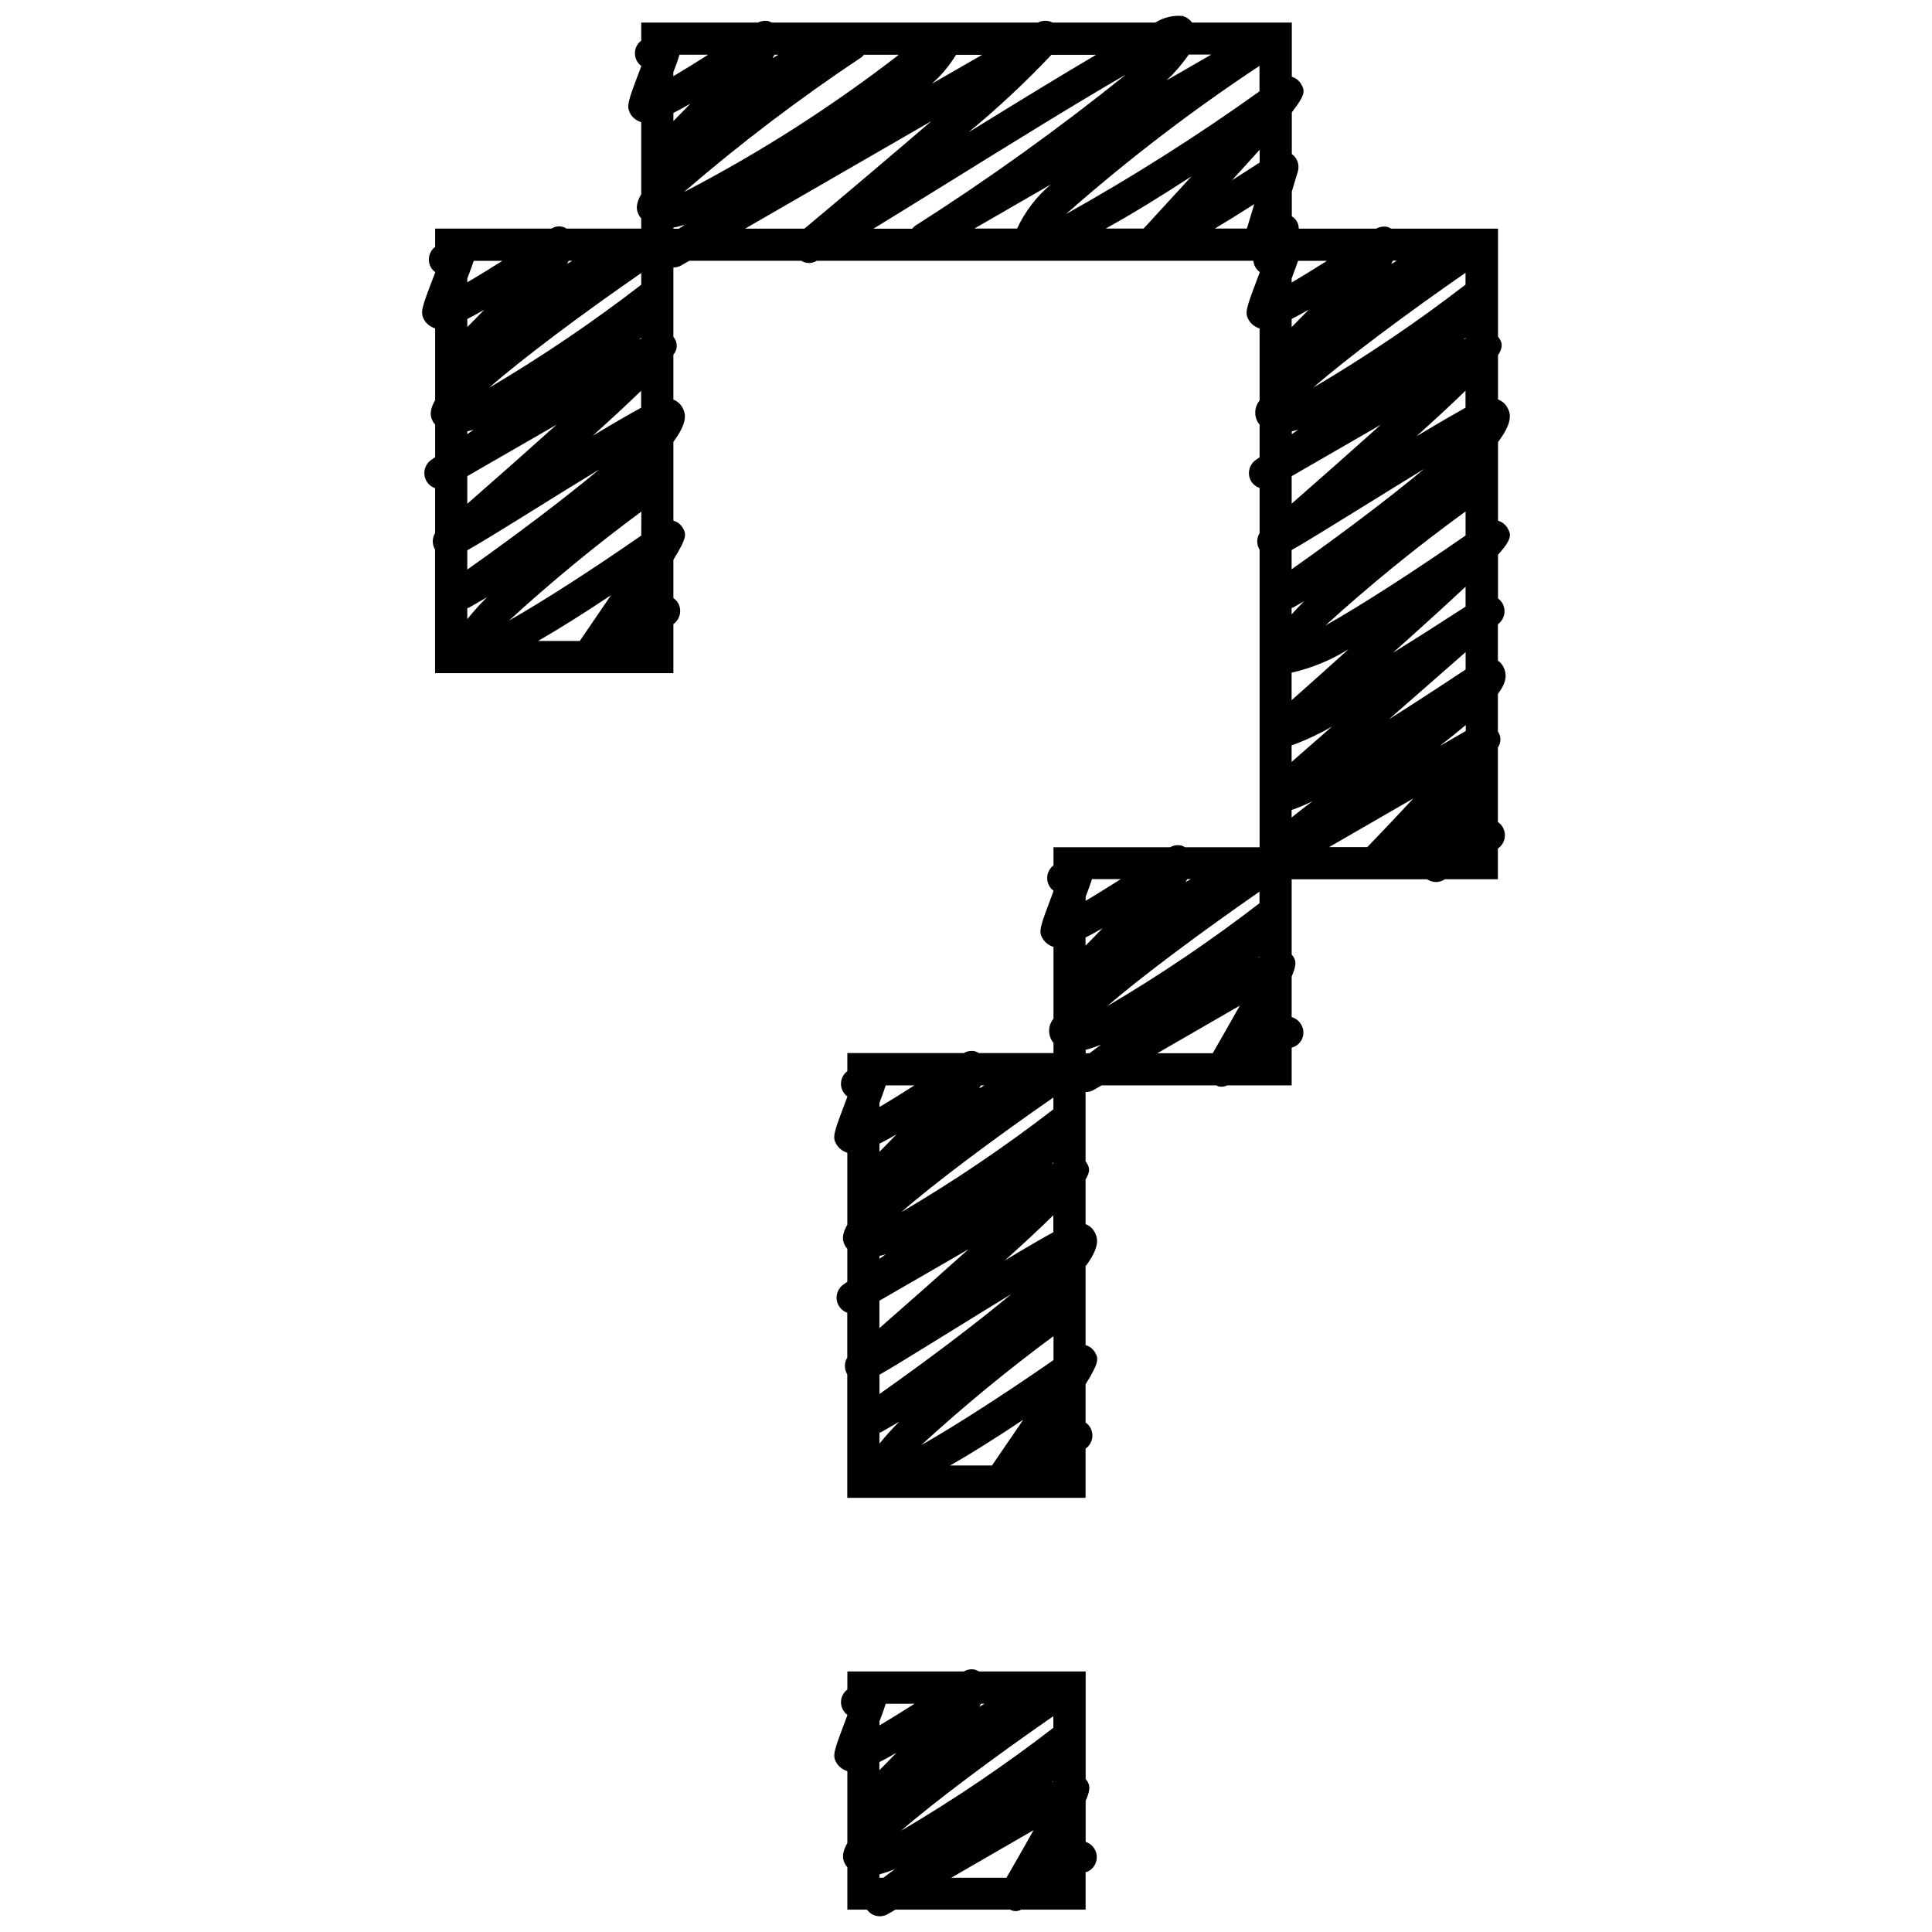
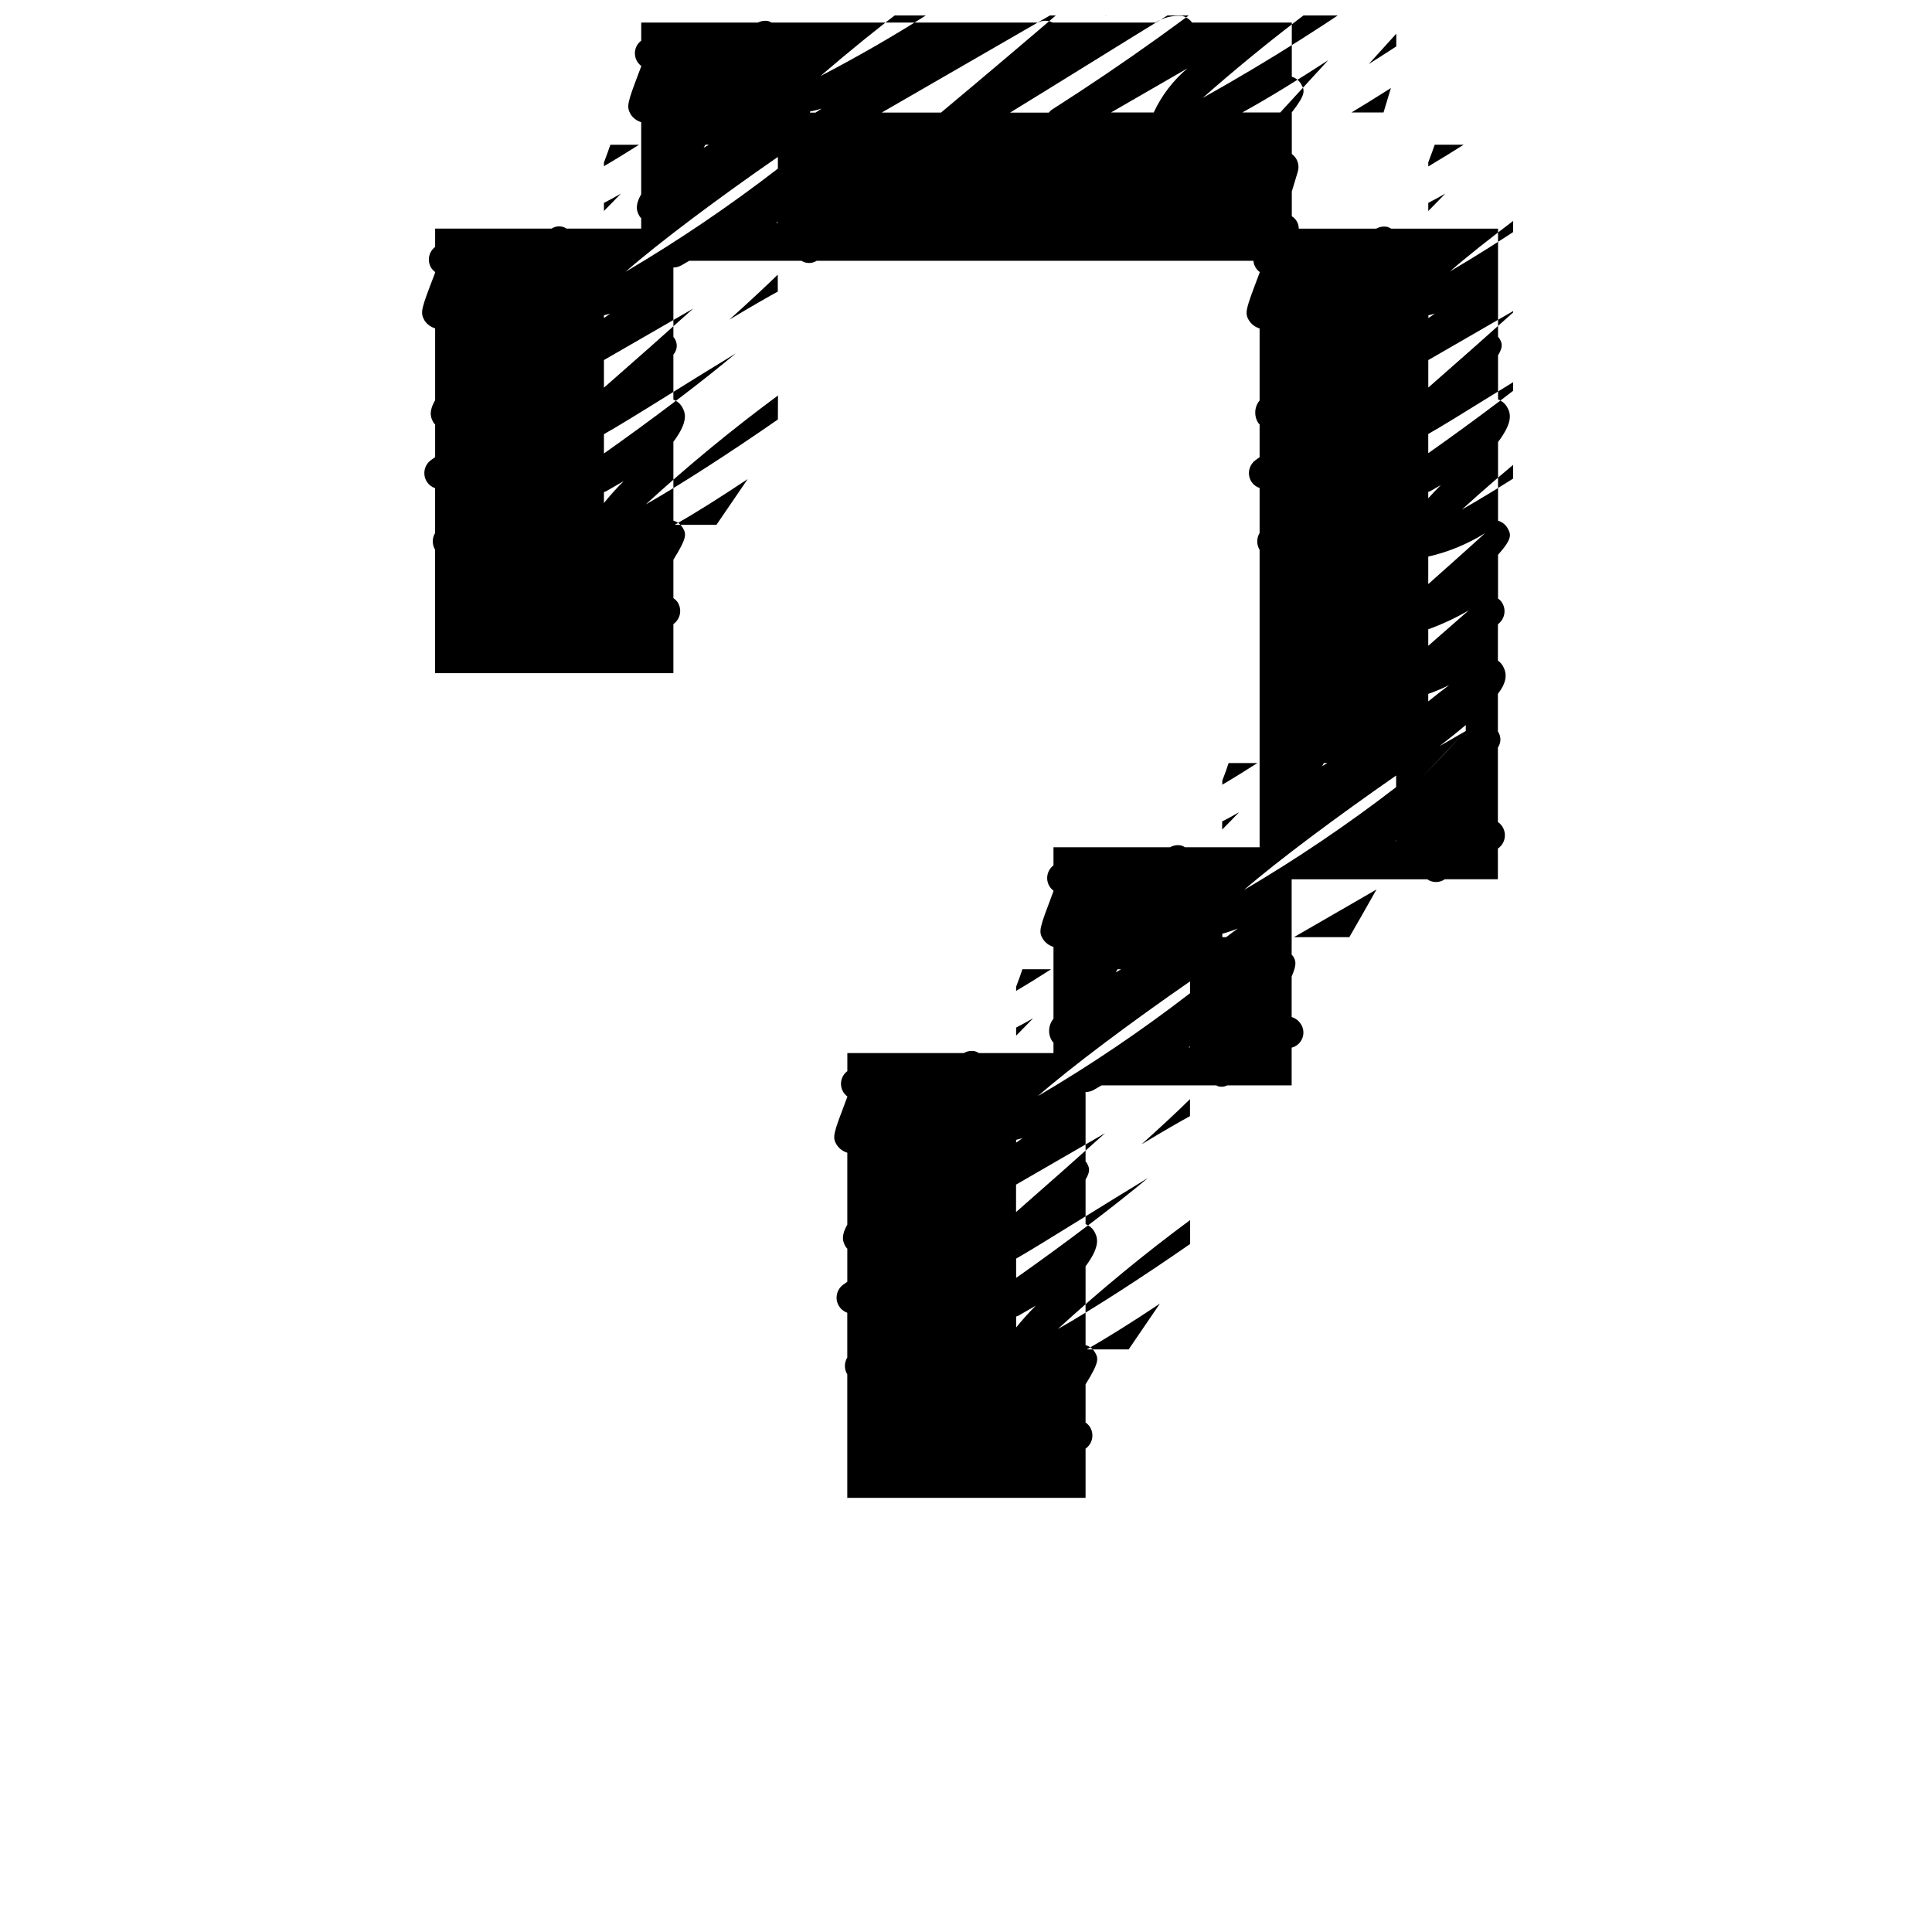
<svg xmlns="http://www.w3.org/2000/svg" width="800px" height="800px" version="1.1" viewBox="144 144 512 512">
  <defs>
    <clipPath id="b">
      <path d="m255 148.09h290v392.91h-290z" />
    </clipPath>
    <clipPath id="a">
-       <path d="m365 586h70v65.902h-70z" />
-     </clipPath>
+       </clipPath>
  </defs>
  <g>
    <g clip-path="url(#b)">
-       <path d="m542.25 320.43c-0.324-0.539-0.762-1.004-1.289-1.352v-9.629l0.297-0.266h0.004c1.68-1.477 1.938-3.996 0.586-5.777-0.242-0.309-0.531-0.578-0.852-0.805v-11.578c3.981-4.457 3.41-5.473 2.488-7.125-0.559-0.926-1.445-1.605-2.488-1.902v-20.852c4.363-5.762 3.16-7.961 2.309-9.426-0.543-0.859-1.355-1.516-2.309-1.867v-11.699c1.527-2.422 0.988-3.41 0.289-4.578-0.09-0.117-0.188-0.227-0.289-0.332v-28.645h-28.309c-0.32-0.199-0.664-0.359-1.023-0.469-1.012-0.203-2.062-0.039-2.957 0.469h-20.523c0.008-1.344-0.691-2.59-1.84-3.289v-6.562l1.586-5.25c0.52-1.715-0.09-3.57-1.527-4.644h-0.059v-11.078c3.844-4.926 3.41-5.836 2.461-7.5h0.004c-0.543-0.938-1.426-1.629-2.465-1.934v-14.367h-26.418c-0.629-0.832-1.508-1.445-2.504-1.746-2.543-0.227-5.086 0.387-7.246 1.746h-27.234c-1.211-0.633-2.652-0.633-3.863 0h-70.613c-0.27-0.16-0.555-0.289-0.852-0.383-0.934-0.191-1.906-0.055-2.754 0.383h-30.926v4.797c-1.059 0.789-1.68 2.031-1.68 3.352 0 1.316 0.621 2.559 1.68 3.348v0.109l-0.34 0.895c-3.324 8.785-3.664 9.699-2.453 11.828l-0.004 0.004c0.652 1 1.641 1.73 2.789 2.062v19.105c-1.875 3.266-1.059 4.781-0.359 5.965 0.094 0.152 0.254 0.238 0.359 0.391v2.754h-19.773c-1.207-0.801-2.777-0.801-3.988 0h-30.848v4.848c-1.68 1.277-2.156 3.598-1.117 5.43 0.289 0.477 0.668 0.891 1.117 1.219v0.172l-0.367 0.965c-3.305 8.648-3.648 9.543-2.473 11.672 0.66 1.027 1.668 1.781 2.84 2.121v19.047c-1.891 3.281-1.074 4.816-0.375 6.023 0.094 0.16 0.266 0.254 0.375 0.41v8.648l-1.047 0.75-0.004 0.004c-1.863 1.309-2.367 3.856-1.141 5.777 0.516 0.801 1.281 1.398 2.184 1.703v11.883c-0.797 1.309-0.824 2.945-0.078 4.285l0.066 0.078v32.777l63.16-0.004v-12.996c1.902-1.348 2.371-3.977 1.047-5.894-0.289-0.395-0.645-0.734-1.047-1.008v-10.156c3.734-6.008 3.41-6.859 2.473-8.48h-0.004c-0.555-0.918-1.438-1.59-2.469-1.883v-20.891c4.262-5.703 3.078-7.875 2.234-9.375l-0.004 0.004c-0.527-0.832-1.312-1.469-2.231-1.816v-11.93c1.133-1.262 1.199-3.152 0.16-4.492-0.043-0.066-0.121-0.109-0.16-0.18v-18.406c0.746 0 1.48-0.199 2.129-0.574l2.078-1.203h29.727v0.004c1.238 0.777 2.812 0.777 4.047 0h115.73c0.055 0.598 0.238 1.18 0.539 1.703 0.281 0.492 0.66 0.918 1.117 1.254v0.18c-0.086 0.238-0.18 0.477-0.266 0.699-3.41 9.008-3.785 9.953-2.555 11.973h-0.004c0.656 1.02 1.652 1.77 2.812 2.113v19.09c-1.402 1.699-1.543 4.113-0.348 5.965 0.086 0.152 0.246 0.238 0.348 0.383v8.691l-1.016 0.723 0.004 0.004c-1.867 1.309-2.375 3.856-1.152 5.777 0.52 0.777 1.281 1.355 2.164 1.652v11.934c-0.812 1.324-0.836 2.984-0.066 4.336l0.066 0.078v78.863h-19.754c-0.316-0.203-0.66-0.359-1.023-0.469-1.012-0.211-2.066-0.043-2.965 0.469h-30.883v4.805c-1.684 1.273-2.164 3.594-1.125 5.43 0.285 0.492 0.668 0.918 1.125 1.262v0.129c-0.086 0.223-0.172 0.441-0.246 0.664-3.41 9.066-3.809 10.012-2.555 12.008h-0.004c0.652 1.016 1.648 1.762 2.805 2.106v19.027c-1.402 1.703-1.539 4.117-0.34 5.965 0.086 0.152 0.246 0.23 0.34 0.375v2.769h-19.754c-0.32-0.203-0.668-0.363-1.031-0.477-1.016-0.219-2.078-0.051-2.977 0.477h-30.867v4.789c-1.059 0.789-1.688 2.035-1.688 3.356 0 1.32 0.629 2.566 1.688 3.352v0.109c-0.094 0.238-0.188 0.477-0.273 0.707-3.41 9.016-3.793 9.953-2.555 11.98v0.004c0.656 1.02 1.66 1.766 2.82 2.106v19.074c-1.875 3.266-1.059 4.797-0.359 5.965 0.094 0.16 0.254 0.246 0.359 0.391v8.77l-1.031 0.734c-1.863 1.309-2.367 3.856-1.141 5.777 0.512 0.793 1.273 1.395 2.164 1.703v11.863c-0.812 1.324-0.844 2.988-0.078 4.34l0.078 0.086v32.758h63.148v-13.031c1.91-1.344 2.379-3.973 1.059-5.898-0.289-0.398-0.648-0.746-1.059-1.023v-10.121c3.75-6.035 3.41-6.887 2.473-8.523-0.559-0.914-1.441-1.582-2.473-1.875v-20.879c4.262-5.703 3.066-7.883 2.234-9.375-0.531-0.828-1.312-1.465-2.234-1.816v-11.82c1.457-2.371 0.93-3.324 0.238-4.508-0.066-0.109-0.172-0.172-0.238-0.273v-18.406h0.07c0.746 0.004 1.484-0.195 2.129-0.57l2.047-1.184h30.383c0.109 0 0.188 0.129 0.297 0.16 0.852 0.316 1.797 0.258 2.606-0.16h17.086v-9.996c1.285-0.328 2.332-1.25 2.82-2.481 0.488-1.227 0.355-2.617-0.355-3.734-0.559-0.914-1.434-1.59-2.465-1.891v-10.754c1.434-3.324 1.082-4.133 0.41-5.328-0.125-0.164-0.262-0.324-0.41-0.469v-19.965h35.914c0.672 0.461 1.469 0.715 2.285 0.73 0.676 0 1.34-0.16 1.941-0.469 0.16-0.086 0.309-0.188 0.469-0.273h14.043v-8.129c1.164-0.793 1.859-2.109 1.859-3.519s-0.695-2.727-1.859-3.519v-19.738c0.891-1.281 0.891-2.981 0-4.262v-9.945c2.336-3.074 2.551-5.281 1.289-7.457zm-9.809 17.293-6.922 3.996c2.691-2.098 4.91-3.894 6.93-5.574zm-36.211 30.766 22.328-12.895c-3.859 4.16-8.098 8.625-12.203 12.895zm-18.699 29.281 0.281-0.297v0.137zm-18.918-20.785h0.938c-0.477 0.281-0.91 0.504-1.391 0.801 0.207-0.297 0.273-0.469 0.453-0.773zm-25.234 0h7.629c-3.41 2.164-6.578 4.141-9.297 5.734v-1.074c0.758-1.977 1.312-3.477 1.668-4.633zm-1.703 15.469c1.297-0.664 2.742-1.434 4.516-2.461-1.473 1.551-3 3.066-4.516 4.617zm46.105-12.203v3.109c-12.867 9.922-26.336 19.027-40.336 27.27 8.938-7.746 24.969-19.676 40.367-30.363zm8.523-110.06 23.625-13.637c-7.227 6.492-15.426 13.746-23.625 20.922zm-20.352-65.621c2.914-1.746 6.332-3.859 10.441-6.469l-1.953 6.469zm-28.926 0c6.91-3.809 14.805-8.676 22.746-13.848-4.125 4.523-8.473 9.262-12.699 13.848zm-23.547 0h-11.25l20.25-11.691v-0.004c-3.805 3.211-6.863 7.211-8.957 11.727zm45.492-46.105h6.023l-11.793 6.816c2.16-2.059 4.106-4.332 5.812-6.781zm18.809 2.93v6.82c-16.473 11.773-33.586 22.625-51.262 32.504 16.172-14.266 33.316-27.395 51.305-39.289zm54.617 72.32-0.461 0.266c0.18-0.172 0.289-0.309 0.461-0.469zm0 71.047c-6.469 4.191-13.074 8.402-19.277 12.254 8.523-7.609 14.711-13.25 19.277-17.547zm0-18.852c-13.379 9.289-27.801 18.605-37.156 23.863 11.82-10.754 24.223-20.848 37.156-30.234zm-46.105 3.867c3.223-1.809 8.641-5.164 18.512-11.266 4.773-2.957 10.832-6.707 16.586-10.227-9.477 7.91-22.465 17.684-35.094 26.582zm0 15.34v0.004c0.176-0.047 0.344-0.109 0.512-0.18l2.82-1.629c-1.285 1.277-2.352 2.43-3.332 3.512zm0 53.535v0.004c1.895-0.656 3.746-1.438 5.539-2.336-2.121 1.609-3.922 3.016-5.539 4.32zm0-12.742v-4.379 0.004c3.723-1.344 7.316-3.023 10.738-5.019zm0-16.438v-7.203c5.336-1.215 10.43-3.312 15.066-6.215-5.129 4.68-10.242 9.203-15.023 13.473zm33.305-70.051c5.481-4.941 9.621-8.793 12.781-11.887v4.508c-2.809 1.57-6.809 3.863-12.738 7.434zm12.781-39.996v0.004c-12.859 9.926-26.332 19.035-40.332 27.273 8.914-7.797 24.945-19.754 40.336-30.406zm-19.66-5.566c0.215-0.316 0.273-0.504 0.453-0.793l0.953 0.008c-0.434 0.332-0.852 0.555-1.336 0.844zm-26.418 4.941v-1.016c0.758-2.004 1.312-3.519 1.703-4.66h7.668c-3.422 2.156-6.617 4.133-9.336 5.734zm0 9.73c1.297-0.664 2.734-1.434 4.516-2.461-1.473 1.551-3 3.066-4.516 4.617zm46.105 92.891c-6.816 4.535-13.773 9.066-20.293 13.176l20.293-17.77zm-54.582-134.35c-2.438 1.566-4.875 3.152-7.305 4.68 2.836-3.102 5.223-5.734 7.305-8.055zm-128.57-28.574h1.066c-0.535 0.324-1.039 0.578-1.586 0.91 0.238-0.359 0.312-0.586 0.52-0.91zm-25.168 0h7.602c-3.367 2.148-6.547 4.109-9.246 5.703v-1.07c0.793-1.984 1.312-3.5 1.645-4.633zm-1.625 15.434c1.297-0.664 2.727-1.434 4.5-2.453-1.465 1.543-2.992 3.059-4.5 4.609zm49.871-14.777c0.23-0.188 0.438-0.398 0.621-0.633h9.238c-17.859 13.812-36.922 25.992-56.961 36.391 14.941-12.891 30.672-24.832 47.102-35.758zm25.055-0.629h6.894l-13.32 7.668c2.512-2.231 4.676-4.824 6.418-7.695zm25.285 0h11.82c-7.961 4.66-18.75 11.242-33.816 20.531v-0.004c7.754-6.383 15.098-13.246 21.988-20.555zm-100.21 45.793c1.039-0.195 2.066-0.453 3.074-0.773l-1.637 1.074h-1.449zm-8.523 81.617c-12.555 8.719-26.035 17.438-35.016 22.508 11.164-10.23 22.863-19.867 35.043-28.863zm-27.348 27.926c5.402-3.094 11.82-7.117 19.336-12.125-2.648 3.902-5.504 8.086-8.273 12.125zm-18.75-43.676 23.656-13.637c-7.234 6.504-15.441 13.773-23.656 20.957zm46.098-50.73c-12.871 9.941-26.352 19.07-40.359 27.332 8.914-7.809 24.941-19.781 40.359-30.434zm-19.676-5.531c0.215-0.324 0.281-0.512 0.461-0.801h0.938c-0.496 0.281-0.93 0.512-1.398 0.801zm-26.422 4.883v-0.969c0.766-2.019 1.32-3.562 1.703-4.711h7.594c-3.406 2.152-6.602 4.121-9.297 5.68zm0 9.73c1.297-0.664 2.727-1.434 4.5-2.453-1.465 1.543-2.992 3.051-4.5 4.594zm35.051 39.797c-9.484 7.945-22.453 17.711-35.051 26.609v-5.113c3.211-1.797 8.625-5.113 18.449-11.23 4.758-2.977 10.816-6.734 16.586-10.227zm-35.051 36.836c0.18-0.047 0.352-0.105 0.523-0.18l4.703-2.711v0.004c-1.848 1.832-3.594 3.766-5.227 5.793zm33.234-45.68c5.504-4.969 9.656-8.836 12.836-11.93l0.004 4.484c-2.848 1.551-6.871 3.859-12.836 7.445zm12.34-25.488c0.188-0.188 0.316-0.332 0.496-0.512v0.223zm-45.574 24.312c0.562-0.152 1.059-0.23 1.66-0.441l-1.66 1.184zm122.99-82.211c-10.227 8.785-22.156 18.895-33.652 28.496h-15.715zm5.488 15.648c14.207-8.812 33.125-20.547 46.07-27.996-17.852 14.363-36.48 27.734-55.801 40.051-0.32 0.227-0.609 0.496-0.852 0.805h-10.262c5.137-3.144 11.887-7.312 20.844-12.863zm90.02 66.574c0.562-0.152 1.066-0.23 1.703-0.453l-1.703 1.191zm-54.625 163.89c1.387-0.371 2.75-0.832 4.082-1.379-1.031 0.777-2.047 1.527-3.066 2.293h-1.016zm-8.523 82.223c-12.555 8.719-26.043 17.445-35.043 22.523 11.164-10.23 22.863-19.867 35.043-28.867zm-27.383 27.934c5.402-3.086 11.836-7.109 19.363-12.125-2.641 3.902-5.496 8.086-8.273 12.125zm-18.75-43.668 23.598-13.637c-7.219 6.484-15.398 13.738-23.598 20.906zm46.105-50.723c-12.859 9.926-26.332 19.035-40.332 27.27 8.914-7.797 24.945-19.754 40.336-30.406zm-19.668-5.555c0.215-0.316 0.273-0.504 0.453-0.793h0.93c-0.445 0.289-0.879 0.512-1.355 0.801zm-26.418 4.926v-1.09c0.75-1.984 1.305-3.492 1.66-4.629h7.609c-3.363 2.164-6.551 4.133-9.262 5.727zm0 9.73c1.297-0.664 2.734-1.434 4.508-2.461-1.473 1.551-3 3.059-4.508 4.609zm35.035 39.789c-9.461 7.898-22.422 17.668-35.035 26.555v-5.113c3.211-1.809 8.625-5.164 18.449-11.23 4.773-2.957 10.832-6.707 16.594-10.203zm-35.035 36.797v0.004c0.176-0.051 0.344-0.109 0.512-0.18l4.711-2.711c-1.844 1.828-3.586 3.762-5.215 5.785zm33.297-45.695c5.488-4.953 9.629-8.805 12.781-11.93v4.508c-2.836 1.551-6.836 3.852-12.773 7.434zm12.355-25.473c0.172-0.172 0.281-0.297 0.453-0.461v0.203zm-45.652 24.34c0.562-0.16 1.059-0.238 1.703-0.453l-1.703 1.191zm95.5-66.344c-2.184 3.894-4.695 8.301-7.191 12.621h-14.668z" />
+       <path d="m542.25 320.43c-0.324-0.539-0.762-1.004-1.289-1.352v-9.629l0.297-0.266h0.004c1.68-1.477 1.938-3.996 0.586-5.777-0.242-0.309-0.531-0.578-0.852-0.805v-11.578c3.981-4.457 3.41-5.473 2.488-7.125-0.559-0.926-1.445-1.605-2.488-1.902v-20.852c4.363-5.762 3.16-7.961 2.309-9.426-0.543-0.859-1.355-1.516-2.309-1.867v-11.699c1.527-2.422 0.988-3.41 0.289-4.578-0.09-0.117-0.188-0.227-0.289-0.332v-28.645h-28.309c-0.32-0.199-0.664-0.359-1.023-0.469-1.012-0.203-2.062-0.039-2.957 0.469h-20.523c0.008-1.344-0.691-2.59-1.84-3.289v-6.562l1.586-5.25c0.52-1.715-0.09-3.57-1.527-4.644h-0.059v-11.078c3.844-4.926 3.41-5.836 2.461-7.5h0.004c-0.543-0.938-1.426-1.629-2.465-1.934v-14.367h-26.418c-0.629-0.832-1.508-1.445-2.504-1.746-2.543-0.227-5.086 0.387-7.246 1.746h-27.234c-1.211-0.633-2.652-0.633-3.863 0h-70.613c-0.27-0.16-0.555-0.289-0.852-0.383-0.934-0.191-1.906-0.055-2.754 0.383h-30.926v4.797c-1.059 0.789-1.68 2.031-1.68 3.352 0 1.316 0.621 2.559 1.68 3.348v0.109l-0.34 0.895c-3.324 8.785-3.664 9.699-2.453 11.828l-0.004 0.004c0.652 1 1.641 1.73 2.789 2.062v19.105c-1.875 3.266-1.059 4.781-0.359 5.965 0.094 0.152 0.254 0.238 0.359 0.391v2.754h-19.773c-1.207-0.801-2.777-0.801-3.988 0h-30.848v4.848c-1.68 1.277-2.156 3.598-1.117 5.43 0.289 0.477 0.668 0.891 1.117 1.219v0.172l-0.367 0.965c-3.305 8.648-3.648 9.543-2.473 11.672 0.66 1.027 1.668 1.781 2.84 2.121v19.047c-1.891 3.281-1.074 4.816-0.375 6.023 0.094 0.16 0.266 0.254 0.375 0.41v8.648l-1.047 0.75-0.004 0.004c-1.863 1.309-2.367 3.856-1.141 5.777 0.516 0.801 1.281 1.398 2.184 1.703v11.883c-0.797 1.309-0.824 2.945-0.078 4.285l0.066 0.078v32.777l63.16-0.004v-12.996c1.902-1.348 2.371-3.977 1.047-5.894-0.289-0.395-0.645-0.734-1.047-1.008v-10.156c3.734-6.008 3.41-6.859 2.473-8.48h-0.004c-0.555-0.918-1.438-1.59-2.469-1.883v-20.891c4.262-5.703 3.078-7.875 2.234-9.375l-0.004 0.004c-0.527-0.832-1.312-1.469-2.231-1.816v-11.93c1.133-1.262 1.199-3.152 0.16-4.492-0.043-0.066-0.121-0.109-0.16-0.18v-18.406c0.746 0 1.48-0.199 2.129-0.574l2.078-1.203h29.727v0.004c1.238 0.777 2.812 0.777 4.047 0h115.73c0.055 0.598 0.238 1.18 0.539 1.703 0.281 0.492 0.66 0.918 1.117 1.254v0.18c-0.086 0.238-0.18 0.477-0.266 0.699-3.41 9.008-3.785 9.953-2.555 11.973h-0.004c0.656 1.02 1.652 1.77 2.812 2.113v19.09c-1.402 1.699-1.543 4.113-0.348 5.965 0.086 0.152 0.246 0.238 0.348 0.383v8.691l-1.016 0.723 0.004 0.004c-1.867 1.309-2.375 3.856-1.152 5.777 0.52 0.777 1.281 1.355 2.164 1.652v11.934c-0.812 1.324-0.836 2.984-0.066 4.336l0.066 0.078v78.863h-19.754c-0.316-0.203-0.66-0.359-1.023-0.469-1.012-0.211-2.066-0.043-2.965 0.469h-30.883v4.805c-1.684 1.273-2.164 3.594-1.125 5.43 0.285 0.492 0.668 0.918 1.125 1.262v0.129c-0.086 0.223-0.172 0.441-0.246 0.664-3.41 9.066-3.809 10.012-2.555 12.008h-0.004c0.652 1.016 1.648 1.762 2.805 2.106v19.027c-1.402 1.703-1.539 4.117-0.34 5.965 0.086 0.152 0.246 0.23 0.34 0.375v2.769h-19.754c-0.32-0.203-0.668-0.363-1.031-0.477-1.016-0.219-2.078-0.051-2.977 0.477h-30.867v4.789c-1.059 0.789-1.688 2.035-1.688 3.356 0 1.32 0.629 2.566 1.688 3.352v0.109c-0.094 0.238-0.188 0.477-0.273 0.707-3.41 9.016-3.793 9.953-2.555 11.98v0.004c0.656 1.02 1.66 1.766 2.82 2.106v19.074c-1.875 3.266-1.059 4.797-0.359 5.965 0.094 0.16 0.254 0.246 0.359 0.391v8.77l-1.031 0.734c-1.863 1.309-2.367 3.856-1.141 5.777 0.512 0.793 1.273 1.395 2.164 1.703v11.863c-0.812 1.324-0.844 2.988-0.078 4.34l0.078 0.086v32.758h63.148v-13.031c1.91-1.344 2.379-3.973 1.059-5.898-0.289-0.398-0.648-0.746-1.059-1.023v-10.121c3.75-6.035 3.41-6.887 2.473-8.523-0.559-0.914-1.441-1.582-2.473-1.875v-20.879c4.262-5.703 3.066-7.883 2.234-9.375-0.531-0.828-1.312-1.465-2.234-1.816v-11.82c1.457-2.371 0.93-3.324 0.238-4.508-0.066-0.109-0.172-0.172-0.238-0.273v-18.406h0.07c0.746 0.004 1.484-0.195 2.129-0.57l2.047-1.184h30.383c0.109 0 0.188 0.129 0.297 0.16 0.852 0.316 1.797 0.258 2.606-0.16h17.086v-9.996c1.285-0.328 2.332-1.25 2.82-2.481 0.488-1.227 0.355-2.617-0.355-3.734-0.559-0.914-1.434-1.59-2.465-1.891v-10.754c1.434-3.324 1.082-4.133 0.41-5.328-0.125-0.164-0.262-0.324-0.41-0.469v-19.965h35.914c0.672 0.461 1.469 0.715 2.285 0.73 0.676 0 1.34-0.16 1.941-0.469 0.16-0.086 0.309-0.188 0.469-0.273h14.043v-8.129c1.164-0.793 1.859-2.109 1.859-3.519s-0.695-2.727-1.859-3.519v-19.738c0.891-1.281 0.891-2.981 0-4.262v-9.945c2.336-3.074 2.551-5.281 1.289-7.457zm-9.809 17.293-6.922 3.996c2.691-2.098 4.91-3.894 6.93-5.574zc-3.859 4.16-8.098 8.625-12.203 12.895zm-18.699 29.281 0.281-0.297v0.137zm-18.918-20.785h0.938c-0.477 0.281-0.91 0.504-1.391 0.801 0.207-0.297 0.273-0.469 0.453-0.773zm-25.234 0h7.629c-3.41 2.164-6.578 4.141-9.297 5.734v-1.074c0.758-1.977 1.312-3.477 1.668-4.633zm-1.703 15.469c1.297-0.664 2.742-1.434 4.516-2.461-1.473 1.551-3 3.066-4.516 4.617zm46.105-12.203v3.109c-12.867 9.922-26.336 19.027-40.336 27.27 8.938-7.746 24.969-19.676 40.367-30.363zm8.523-110.06 23.625-13.637c-7.227 6.492-15.426 13.746-23.625 20.922zm-20.352-65.621c2.914-1.746 6.332-3.859 10.441-6.469l-1.953 6.469zm-28.926 0c6.91-3.809 14.805-8.676 22.746-13.848-4.125 4.523-8.473 9.262-12.699 13.848zm-23.547 0h-11.25l20.25-11.691v-0.004c-3.805 3.211-6.863 7.211-8.957 11.727zm45.492-46.105h6.023l-11.793 6.816c2.16-2.059 4.106-4.332 5.812-6.781zm18.809 2.93v6.82c-16.473 11.773-33.586 22.625-51.262 32.504 16.172-14.266 33.316-27.395 51.305-39.289zm54.617 72.32-0.461 0.266c0.18-0.172 0.289-0.309 0.461-0.469zm0 71.047c-6.469 4.191-13.074 8.402-19.277 12.254 8.523-7.609 14.711-13.25 19.277-17.547zm0-18.852c-13.379 9.289-27.801 18.605-37.156 23.863 11.82-10.754 24.223-20.848 37.156-30.234zm-46.105 3.867c3.223-1.809 8.641-5.164 18.512-11.266 4.773-2.957 10.832-6.707 16.586-10.227-9.477 7.91-22.465 17.684-35.094 26.582zm0 15.34v0.004c0.176-0.047 0.344-0.109 0.512-0.18l2.82-1.629c-1.285 1.277-2.352 2.43-3.332 3.512zm0 53.535v0.004c1.895-0.656 3.746-1.438 5.539-2.336-2.121 1.609-3.922 3.016-5.539 4.32zm0-12.742v-4.379 0.004c3.723-1.344 7.316-3.023 10.738-5.019zm0-16.438v-7.203c5.336-1.215 10.43-3.312 15.066-6.215-5.129 4.68-10.242 9.203-15.023 13.473zm33.305-70.051c5.481-4.941 9.621-8.793 12.781-11.887v4.508c-2.809 1.57-6.809 3.863-12.738 7.434zm12.781-39.996v0.004c-12.859 9.926-26.332 19.035-40.332 27.273 8.914-7.797 24.945-19.754 40.336-30.406zm-19.66-5.566c0.215-0.316 0.273-0.504 0.453-0.793l0.953 0.008c-0.434 0.332-0.852 0.555-1.336 0.844zm-26.418 4.941v-1.016c0.758-2.004 1.312-3.519 1.703-4.66h7.668c-3.422 2.156-6.617 4.133-9.336 5.734zm0 9.73c1.297-0.664 2.734-1.434 4.516-2.461-1.473 1.551-3 3.066-4.516 4.617zm46.105 92.891c-6.816 4.535-13.773 9.066-20.293 13.176l20.293-17.77zm-54.582-134.35c-2.438 1.566-4.875 3.152-7.305 4.68 2.836-3.102 5.223-5.734 7.305-8.055zm-128.57-28.574h1.066c-0.535 0.324-1.039 0.578-1.586 0.91 0.238-0.359 0.312-0.586 0.52-0.91zm-25.168 0h7.602c-3.367 2.148-6.547 4.109-9.246 5.703v-1.07c0.793-1.984 1.312-3.5 1.645-4.633zm-1.625 15.434c1.297-0.664 2.727-1.434 4.5-2.453-1.465 1.543-2.992 3.059-4.5 4.609zm49.871-14.777c0.23-0.188 0.438-0.398 0.621-0.633h9.238c-17.859 13.812-36.922 25.992-56.961 36.391 14.941-12.891 30.672-24.832 47.102-35.758zm25.055-0.629h6.894l-13.32 7.668c2.512-2.231 4.676-4.824 6.418-7.695zm25.285 0h11.82c-7.961 4.66-18.75 11.242-33.816 20.531v-0.004c7.754-6.383 15.098-13.246 21.988-20.555zm-100.21 45.793c1.039-0.195 2.066-0.453 3.074-0.773l-1.637 1.074h-1.449zm-8.523 81.617c-12.555 8.719-26.035 17.438-35.016 22.508 11.164-10.23 22.863-19.867 35.043-28.863zm-27.348 27.926c5.402-3.094 11.82-7.117 19.336-12.125-2.648 3.902-5.504 8.086-8.273 12.125zm-18.75-43.676 23.656-13.637c-7.234 6.504-15.441 13.773-23.656 20.957zm46.098-50.73c-12.871 9.941-26.352 19.07-40.359 27.332 8.914-7.809 24.941-19.781 40.359-30.434zm-19.676-5.531c0.215-0.324 0.281-0.512 0.461-0.801h0.938c-0.496 0.281-0.93 0.512-1.398 0.801zm-26.422 4.883v-0.969c0.766-2.019 1.32-3.562 1.703-4.711h7.594c-3.406 2.152-6.602 4.121-9.297 5.68zm0 9.73c1.297-0.664 2.727-1.434 4.5-2.453-1.465 1.543-2.992 3.051-4.5 4.594zm35.051 39.797c-9.484 7.945-22.453 17.711-35.051 26.609v-5.113c3.211-1.797 8.625-5.113 18.449-11.23 4.758-2.977 10.816-6.734 16.586-10.227zm-35.051 36.836c0.18-0.047 0.352-0.105 0.523-0.18l4.703-2.711v0.004c-1.848 1.832-3.594 3.766-5.227 5.793zm33.234-45.68c5.504-4.969 9.656-8.836 12.836-11.93l0.004 4.484c-2.848 1.551-6.871 3.859-12.836 7.445zm12.34-25.488c0.188-0.188 0.316-0.332 0.496-0.512v0.223zm-45.574 24.312c0.562-0.152 1.059-0.23 1.66-0.441l-1.66 1.184zm122.99-82.211c-10.227 8.785-22.156 18.895-33.652 28.496h-15.715zm5.488 15.648c14.207-8.812 33.125-20.547 46.07-27.996-17.852 14.363-36.48 27.734-55.801 40.051-0.32 0.227-0.609 0.496-0.852 0.805h-10.262c5.137-3.144 11.887-7.312 20.844-12.863zm90.02 66.574c0.562-0.152 1.066-0.23 1.703-0.453l-1.703 1.191zm-54.625 163.89c1.387-0.371 2.75-0.832 4.082-1.379-1.031 0.777-2.047 1.527-3.066 2.293h-1.016zm-8.523 82.223c-12.555 8.719-26.043 17.445-35.043 22.523 11.164-10.23 22.863-19.867 35.043-28.867zm-27.383 27.934c5.402-3.086 11.836-7.109 19.363-12.125-2.641 3.902-5.496 8.086-8.273 12.125zm-18.75-43.668 23.598-13.637c-7.219 6.484-15.398 13.738-23.598 20.906zm46.105-50.723c-12.859 9.926-26.332 19.035-40.332 27.27 8.914-7.797 24.945-19.754 40.336-30.406zm-19.668-5.555c0.215-0.316 0.273-0.504 0.453-0.793h0.93c-0.445 0.289-0.879 0.512-1.355 0.801zm-26.418 4.926v-1.09c0.75-1.984 1.305-3.492 1.66-4.629h7.609c-3.363 2.164-6.551 4.133-9.262 5.727zm0 9.73c1.297-0.664 2.734-1.434 4.508-2.461-1.473 1.551-3 3.059-4.508 4.609zm35.035 39.789c-9.461 7.898-22.422 17.668-35.035 26.555v-5.113c3.211-1.809 8.625-5.164 18.449-11.23 4.773-2.957 10.832-6.707 16.594-10.203zm-35.035 36.797v0.004c0.176-0.051 0.344-0.109 0.512-0.18l4.711-2.711c-1.844 1.828-3.586 3.762-5.215 5.785zm33.297-45.695c5.488-4.953 9.629-8.805 12.781-11.93v4.508c-2.836 1.551-6.836 3.852-12.773 7.434zm12.355-25.473c0.172-0.172 0.281-0.297 0.453-0.461v0.203zm-45.652 24.34c0.562-0.16 1.059-0.238 1.703-0.453l-1.703 1.191zm95.5-66.344c-2.184 3.894-4.695 8.301-7.191 12.621h-14.668z" />
    </g>
    <g clip-path="url(#a)">
      <path d="m431.71 632.06v-10.805c1.414-3.305 1.066-4.125 0.391-5.309-0.121-0.16-0.25-0.312-0.391-0.453v-28.539h-28.277c-0.32-0.207-0.668-0.367-1.031-0.477-1.016-0.223-2.078-0.051-2.977 0.477h-30.867v4.797c-1.059 0.789-1.688 2.031-1.688 3.356 0 1.32 0.629 2.562 1.688 3.352v0.109c-0.094 0.23-0.18 0.461-0.266 0.691-3.41 9.035-3.793 9.973-2.555 12 0.66 1.016 1.66 1.762 2.82 2.106v19.074c-1.875 3.266-1.059 4.797-0.359 5.965 0.094 0.152 0.254 0.246 0.359 0.391v11.273h5.207c1.25 1.766 3.644 2.281 5.508 1.184l2.047-1.184h30.371c0.102 0 0.18 0.121 0.281 0.152 0.871 0.359 1.859 0.305 2.684-0.152h17.043v-9.91c0.336-0.09 0.66-0.219 0.965-0.383 1.406-0.883 2.172-2.496 1.965-4.144-0.207-1.645-1.348-3.019-2.93-3.527zm-54.625 9.562v-0.91h-0.004c1.391-0.371 2.754-0.832 4.082-1.383l-3.078 2.293zm26.887-46.105h0.938c-0.477 0.281-0.91 0.504-1.391 0.801 0.211-0.32 0.281-0.508 0.457-0.844zm-25.227 0h7.617c-3.41 2.156-6.57 4.133-9.281 5.727v-1.09c0.75-1.984 1.305-3.5 1.664-4.68zm-1.703 15.461c1.297-0.664 2.734-1.434 4.508-2.453-1.473 1.543-2.992 3.059-4.508 4.602zm46.105-12.195v3.102h-0.004c-12.859 9.926-26.332 19.035-40.336 27.27 8.949-7.769 24.98-19.734 40.379-30.379zm0 17.223v0.145l-0.309 0.18zm-5.242 13.004c-2.172 3.894-4.688 8.293-7.184 12.613h-14.637z" />
    </g>
  </g>
</svg>